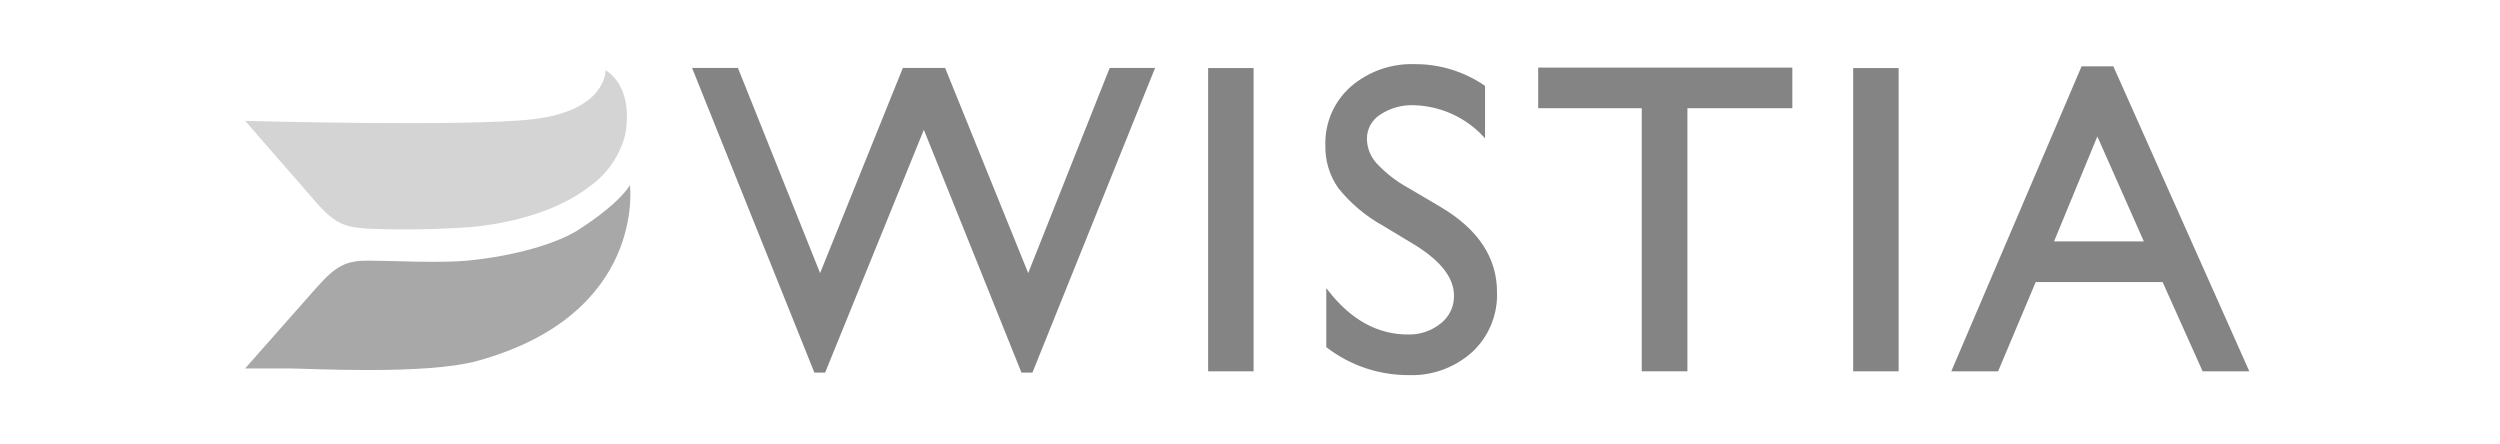
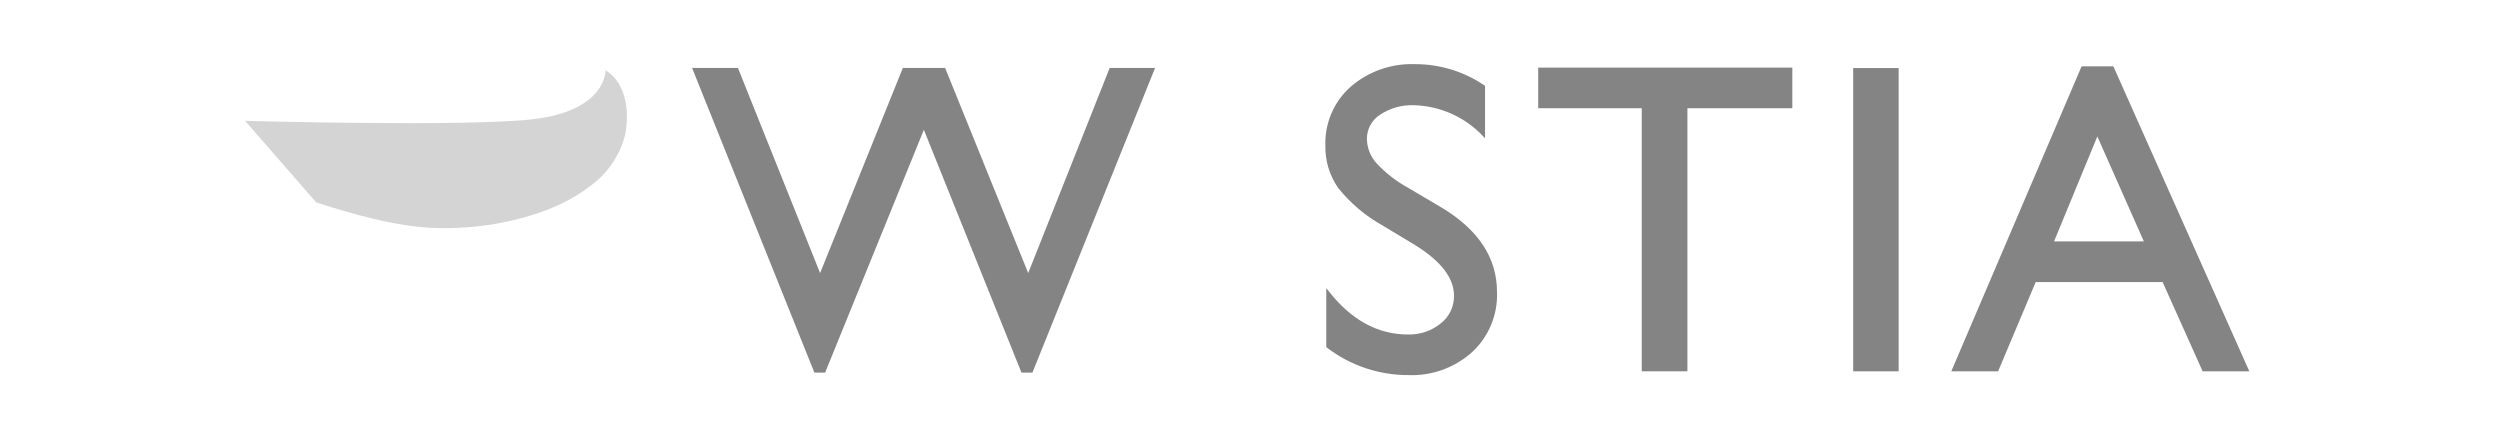
<svg xmlns="http://www.w3.org/2000/svg" width="100%" height="100%" viewBox="0 0 698 124" version="1.1" xml:space="preserve" style="fill-rule:evenodd;clip-rule:evenodd;stroke-miterlimit:10;">
  <g transform="matrix(2,0,0,2,0,0)">
    <g transform="matrix(2,0,0,2,0,3.5)">
      <g transform="matrix(0.803,0,0,0.803,17.109,2.671)">
        <path d="M75.22,0.5L78.95,0.5L68.37,26.78L67.55,26.78L59,5.51L50.35,26.78L49.55,26.78L39,0.5L42.77,0.5L49.98,18.5L57.24,0.5L60.78,0.5L68.07,18.5L75.22,0.5Z" style="fill:rgb(132,132,132);fill-rule:nonzero;stroke:rgb(132,132,132);stroke-width:0.2px;" />
      </g>
      <g transform="matrix(0.803,0,0,0.803,17.109,2.671)">
-         <rect x="83.81" y="0.51" width="3.75" height="26.16" style="fill:rgb(132,132,132);stroke:rgb(132,132,132);stroke-width:0.2px;" />
-       </g>
+         </g>
      <g transform="matrix(0.803,0,0,0.803,17.109,2.671)">
        <path d="M101.75,15.71L98.91,14C97.444,13.183 96.15,12.089 95.1,10.78C94.351,9.709 93.965,8.426 94,7.12C93.943,5.219 94.731,3.386 96.15,2.12C97.68,0.794 99.657,0.097 101.68,0.17C103.82,0.161 105.913,0.803 107.68,2.01L107.68,6.26C106.094,4.579 103.9,3.599 101.59,3.54C100.526,3.5 99.475,3.797 98.59,4.39C97.854,4.865 97.409,5.684 97.41,6.56C97.421,7.375 97.731,8.158 98.28,8.76C99.088,9.625 100.03,10.355 101.07,10.92L103.93,12.61C107.123,14.517 108.72,16.943 108.72,19.89C108.79,21.816 108.024,23.68 106.62,25C105.126,26.357 103.157,27.076 101.14,27C98.588,27.011 96.104,26.174 94.08,24.62L94.08,19.83C96.08,22.39 98.413,23.67 101.08,23.67C102.145,23.701 103.186,23.345 104.01,22.67C104.759,22.08 105.192,21.173 105.18,20.22C105.193,18.64 104.05,17.137 101.75,15.71Z" style="fill:rgb(132,132,132);fill-rule:nonzero;stroke:rgb(132,132,132);stroke-width:0.2px;" />
      </g>
      <g transform="matrix(0.803,0,0,0.803,17.109,2.671)">
        <path d="M112.53,0.47L134.39,0.47L134.39,3.8L125.27,3.8L125.27,26.67L121.5,26.67L121.5,3.8L112.5,3.8L112.5,0.47L112.53,0.47Z" style="fill:rgb(132,132,132);fill-rule:nonzero;stroke:rgb(132,132,132);stroke-width:0.2px;" />
      </g>
      <g transform="matrix(0.803,0,0,0.803,17.109,2.671)">
        <rect x="139.88" y="0.51" width="3.75" height="26.16" style="fill:rgb(132,132,132);stroke:rgb(132,132,132);stroke-width:0.2px;" />
      </g>
      <g transform="matrix(0.803,0,0,0.803,17.109,2.671)">
        <path d="M159.7,0.36L162.33,0.36L174.06,26.67L170.22,26.67L166.74,18.91L155.58,18.91L152.31,26.67L148.46,26.67L159.7,0.36ZM165.2,15.58L161,6.1L157.09,15.58L165.22,15.58L165.2,15.58Z" style="fill:rgb(132,132,132);fill-rule:nonzero;stroke:rgb(132,132,132);stroke-width:0.2px;" />
      </g>
      <g transform="matrix(0.803,0,0,0.803,17.109,2.671)">
-         <path d="M33.45,10.58C33.45,10.58 32.68,12.12 28.8,14.58C27.15,15.58 23.72,16.72 19.32,17.15C16.94,17.38 12.57,17.15 10.69,17.15C8.81,17.15 7.94,17.55 6.24,19.46L0,26.52L3.8,26.52C5.43,26.52 15.64,27.11 20.17,25.87C34.89,21.83 33.45,10.58 33.45,10.58Z" style="fill:rgb(168,168,168);fill-rule:nonzero;" />
-       </g>
+         </g>
      <g transform="matrix(0.803,0,0,0.803,17.109,2.671)">
-         <path d="M33.06,6.11C33.77,1.79 31.33,0.61 31.33,0.61C31.33,0.61 31.43,4.12 25,4.86C19.24,5.53 0,5 0,5L6.18,12.09C7.85,14.01 8.74,14.23 10.62,14.37C13.57,14.491 16.525,14.448 19.47,14.24C22.56,14 27,13 29.92,10.72C31.493,9.618 32.611,7.978 33.06,6.11Z" style="fill:rgb(212,212,212);fill-rule:nonzero;" />
+         <path d="M33.06,6.11C33.77,1.79 31.33,0.61 31.33,0.61C31.33,0.61 31.43,4.12 25,4.86C19.24,5.53 0,5 0,5L6.18,12.09C13.57,14.491 16.525,14.448 19.47,14.24C22.56,14 27,13 29.92,10.72C31.493,9.618 32.611,7.978 33.06,6.11Z" style="fill:rgb(212,212,212);fill-rule:nonzero;" />
      </g>
    </g>
  </g>
</svg>